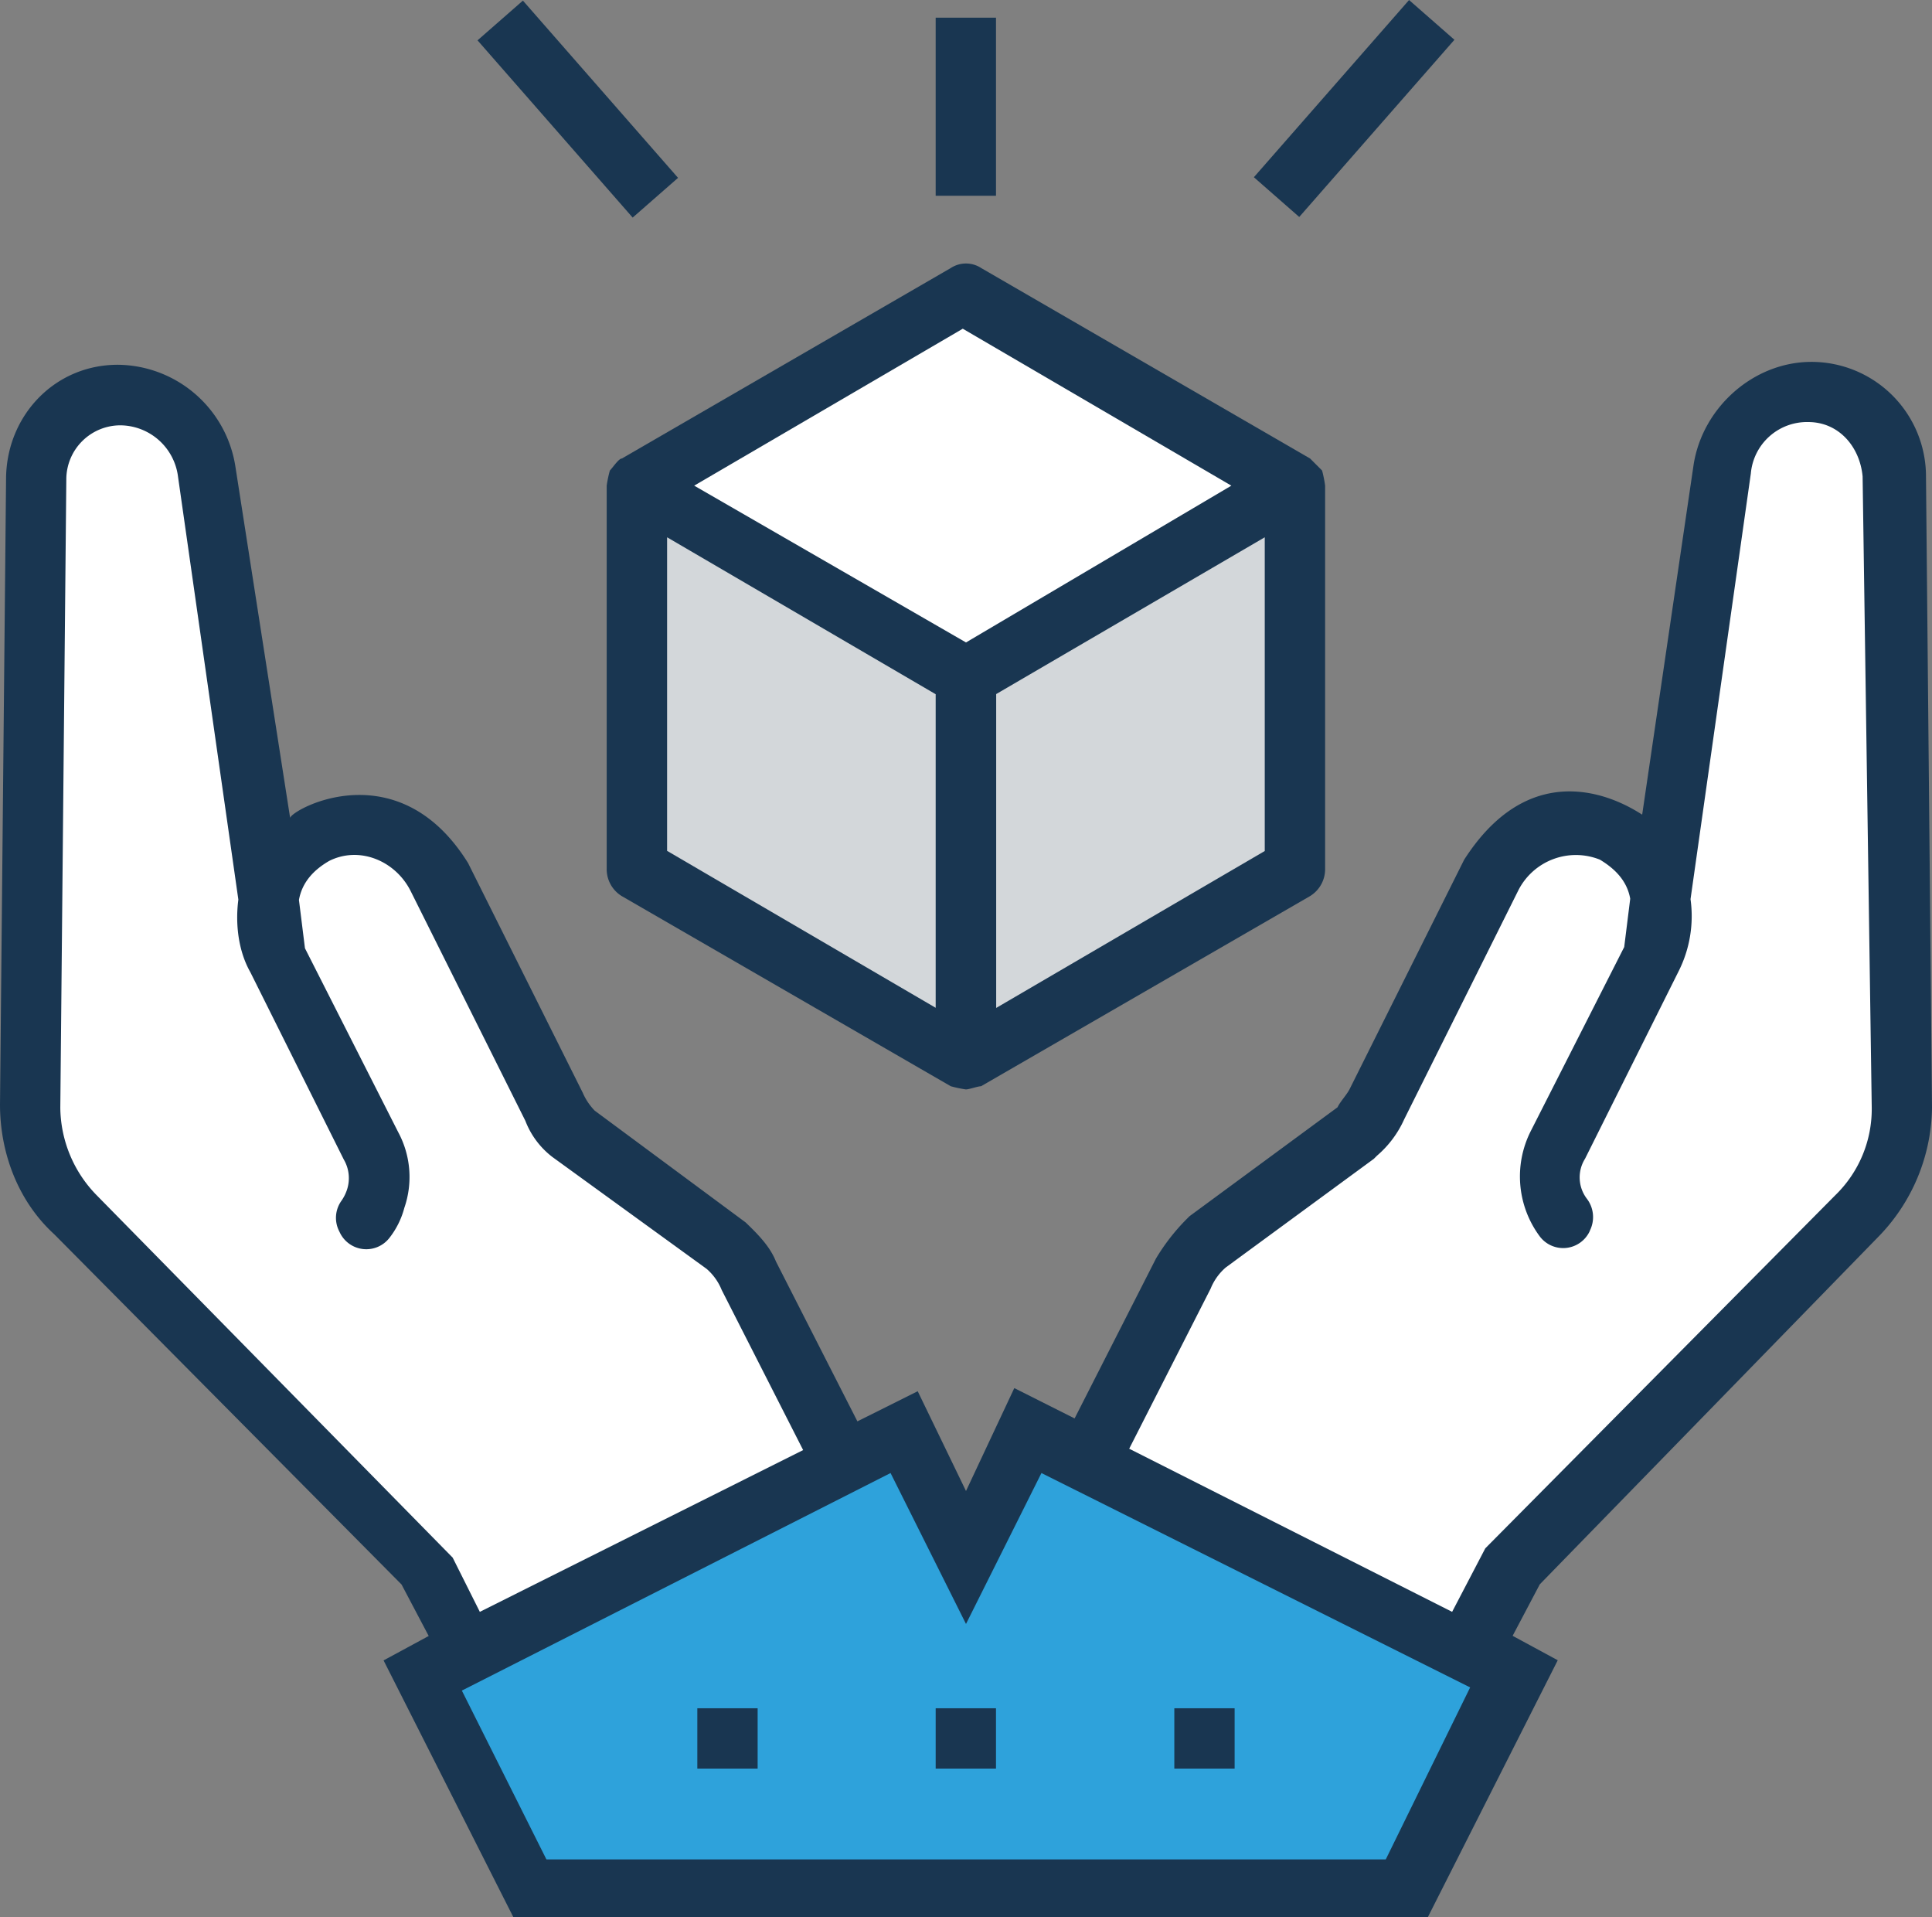
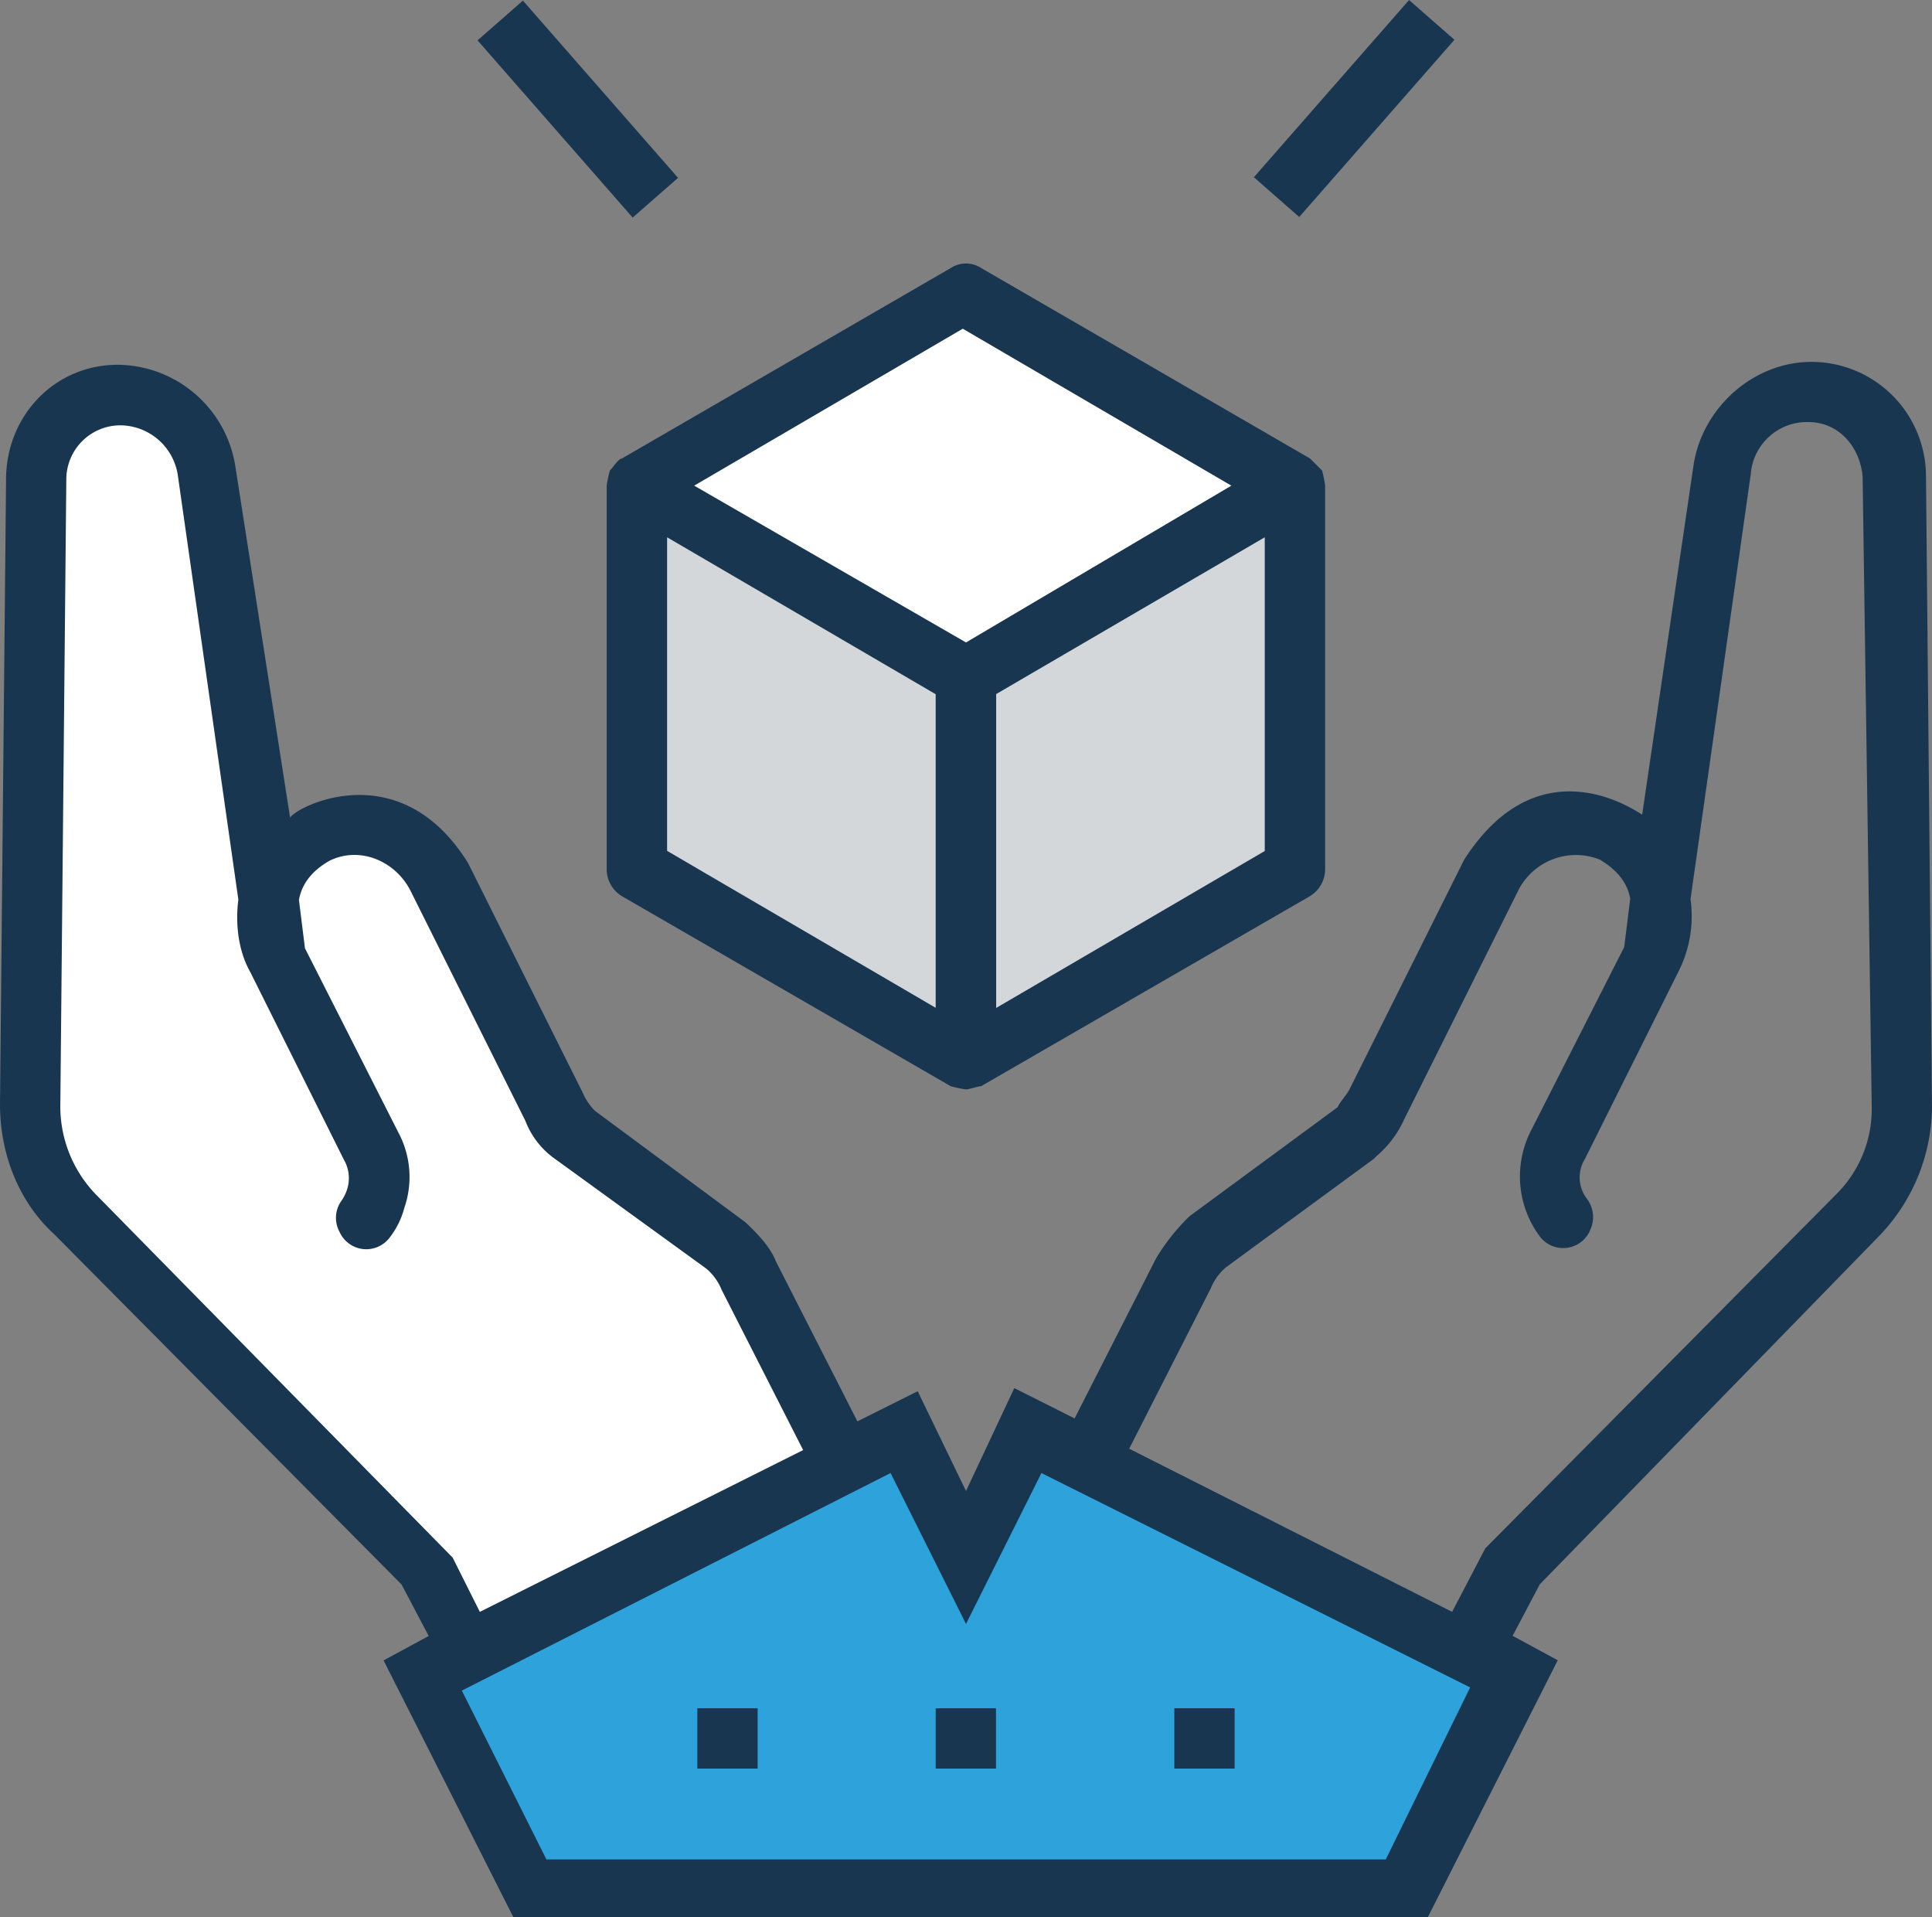
<svg xmlns="http://www.w3.org/2000/svg" viewBox="0 0 395.64 392.47">
  <rect x="0" y="0" width="395.64" height="392.47" fill="#808080" stroke="none" />
  <defs>
    <style>.cls-1{fill:#fff;}.cls-2{fill:#d3d7da;}.cls-3{fill:#193651;}.cls-4{fill:#2ea2db;}</style>
  </defs>
  <title>Asset 13history-na-realizacii</title>
  <g id="Layer_2" data-name="Layer 2">
    <g id="Layer_1-2" data-name="Layer 1">
      <polygon class="cls-1" points="197.82 59.87 130.46 99.43 197.82 138.35 265.18 99.43 197.82 59.87" />
      <polygon class="cls-2" points="197.82 138.35 197.82 216.89 265.18 177.91 265.18 99.43 197.82 138.35" />
      <polygon class="cls-2" points="130.46 99.43 130.46 177.91 197.82 216.89 197.82 138.35 130.46 99.43" />
      <path class="cls-3" d="M270.74,96.33l-2.46-2.46h0l-67.36-39a5.69,5.69,0,0,0-6.21,0l-67.36,39c-.65,0-1.87,1.87-2.46,2.46a24.86,24.86,0,0,0-.65,3.1v78.48a6.46,6.46,0,0,0,3.1,5.56l67.36,38.92h0a24.86,24.86,0,0,0,3.1.65c.65,0,2.46-.65,3.1-.65h0l67.36-38.92a6.46,6.46,0,0,0,3.1-5.56V99.43A24.86,24.86,0,0,0,270.74,96.33Zm-79.13,110-55-32.13V110l55,32.13Zm6.21-74.8L142.16,99.43l55-32.13,55,32.13ZM259,174.23l-55,32.13V142.1L259,110Z" />
-       <path class="cls-1" d="M388.53,98.2c0-9.24-7.43-17.33-16.68-17.33S355.17,87.66,353.94,97l-13.58,87.34a17.93,17.93,0,0,0-10-13.19,19.39,19.39,0,0,0-25.34,8.66l-23.47,47c-1.23,1.87-2.46,4.33-4.33,5.56l-30.9,22.24a23.17,23.17,0,0,0-4.91,6.21L222.32,299.7l77.9,38.92,8.66-17.33L380.57,249a31.28,31.28,0,0,0,9.24-22.24Z" />
      <path class="cls-1" d="M148.69,254.58l-30.9-22.24c-1.87-1.23-3.1-3.68-4.33-5.56L90,179.79a19.45,19.45,0,0,0-25.34-8.66,18,18,0,0,0-9.89,12.93L41.7,96.91c-1.23-9.24-8.66-16.1-17.91-16.1S7.11,88.89,7.11,98.2L5.88,226.78A31.44,31.44,0,0,0,15.13,249l71.11,72.34,8.66,17.33,77.9-39.56-19.14-38.34A26.26,26.26,0,0,0,148.69,254.58Z" />
      <polygon class="cls-4" points="210.81 293.5 197.82 318.84 184.82 293.5 85.92 342.95 108.15 386.85 287.48 386.85 309.72 342.95 210.81 293.5" />
      <path class="cls-3" d="M384.52,253.35a38.47,38.47,0,0,0,11.12-26.57L394.41,97.56a23.46,23.46,0,0,0-23.47-23.47c-11.77,0-22.24,9.24-24.11,21l-10.54,71.69c-1.23-.65-21-14.87-36.46,9.24l-23.47,47c-.65,1.23-1.87,2.46-2.46,3.68L243.59,249l-.65.65a42.12,42.12,0,0,0-6.21,8L220.06,290.4l-12.35-6.21-9.89,21.07-9.89-20.43L175.58,291,158.9,258.27c-1.23-3.1-3.68-5.56-6.21-8l-30.9-22.88a12.21,12.21,0,0,1-2.46-3.68l-23.47-47C81.65,153.8,60,165.56,59.41,167.44L48.23,95.68a24.6,24.6,0,0,0-24.11-21c-13,0-22.88,10.54-22.88,23.47L0,226.14c0,9.89,3.68,19.78,11.12,26.57L82.23,324.4l5.56,10.54-9.24,5,26.57,52.56H292.4L319,339.91l-9.24-5,5.56-10.54ZM19.78,244.69a25.94,25.94,0,0,1-7.43-17.91L13.58,98.2A11.08,11.08,0,0,1,24.69,87.08,12,12,0,0,1,36.46,97.62l12.35,86.56c-.65,5,0,10.54,2.46,14.87L70.4,237.39a7.54,7.54,0,0,1,.65,6.21,8.75,8.75,0,0,1-1.1,2.2,6,6,0,0,0-.52,6.21l.19.39a6,6,0,0,0,10.08,1.1,17,17,0,0,0,3.1-6.21,19.33,19.33,0,0,0-1.23-15.45L62.45,194.14l-1.23-9.89c.65-3.68,3.1-6.21,6.21-8,6.21-3.1,13.58,0,16.68,6.21l23.47,47a17,17,0,0,0,5.56,7.43l31.55,22.88a11.29,11.29,0,0,1,3.1,4.33l16.68,32.78L98.26,330,92.7,318.9Zm264,136H111.9L94.58,346.12l87.79-44.54,15.45,30.9,15.45-30.9,87.79,43.89ZM304.16,317,297.37,330,231.24,296.6l16.68-32.78a11.29,11.29,0,0,1,3.1-4.33l30.32-22.24.65-.65a21.21,21.21,0,0,0,5.56-7.43l23.4-46.93A13.22,13.22,0,0,1,327.63,176c3.1,1.87,5.56,4.33,6.21,8l-1.23,9.89-19.14,37.69A20.57,20.57,0,0,0,315.22,253a6,6,0,0,0,10.28-.84l.13-.32a6.2,6.2,0,0,0-.65-6.4,7.19,7.19,0,0,1-.39-8.21l19.14-38.34a25.08,25.08,0,0,0,2.46-14.8l12.35-87.14a11.54,11.54,0,0,1,11.77-10.54c6.21,0,10.54,5,11.12,11.12l1.87,129.23a24.57,24.57,0,0,1-7.43,17.91Z" />
      <rect class="cls-3" x="142.8" y="349.74" width="12.35" height="12.35" />
      <rect class="cls-3" x="191.61" y="349.74" width="12.35" height="12.35" />
      <rect class="cls-3" x="240.48" y="349.74" width="12.35" height="12.35" />
-       <rect class="cls-3" x="191.61" y="3.62" width="12.35" height="36.46" />
      <rect class="cls-3" x="112.15" y="-1.78" width="12.35" height="48.23" transform="translate(14.58 83.47) rotate(-41.2)" />
      <rect class="cls-3" x="253.18" y="16.03" width="48.23" height="12.35" transform="translate(77.88 216.16) rotate(-48.78)" />
    </g>
  </g>
</svg>